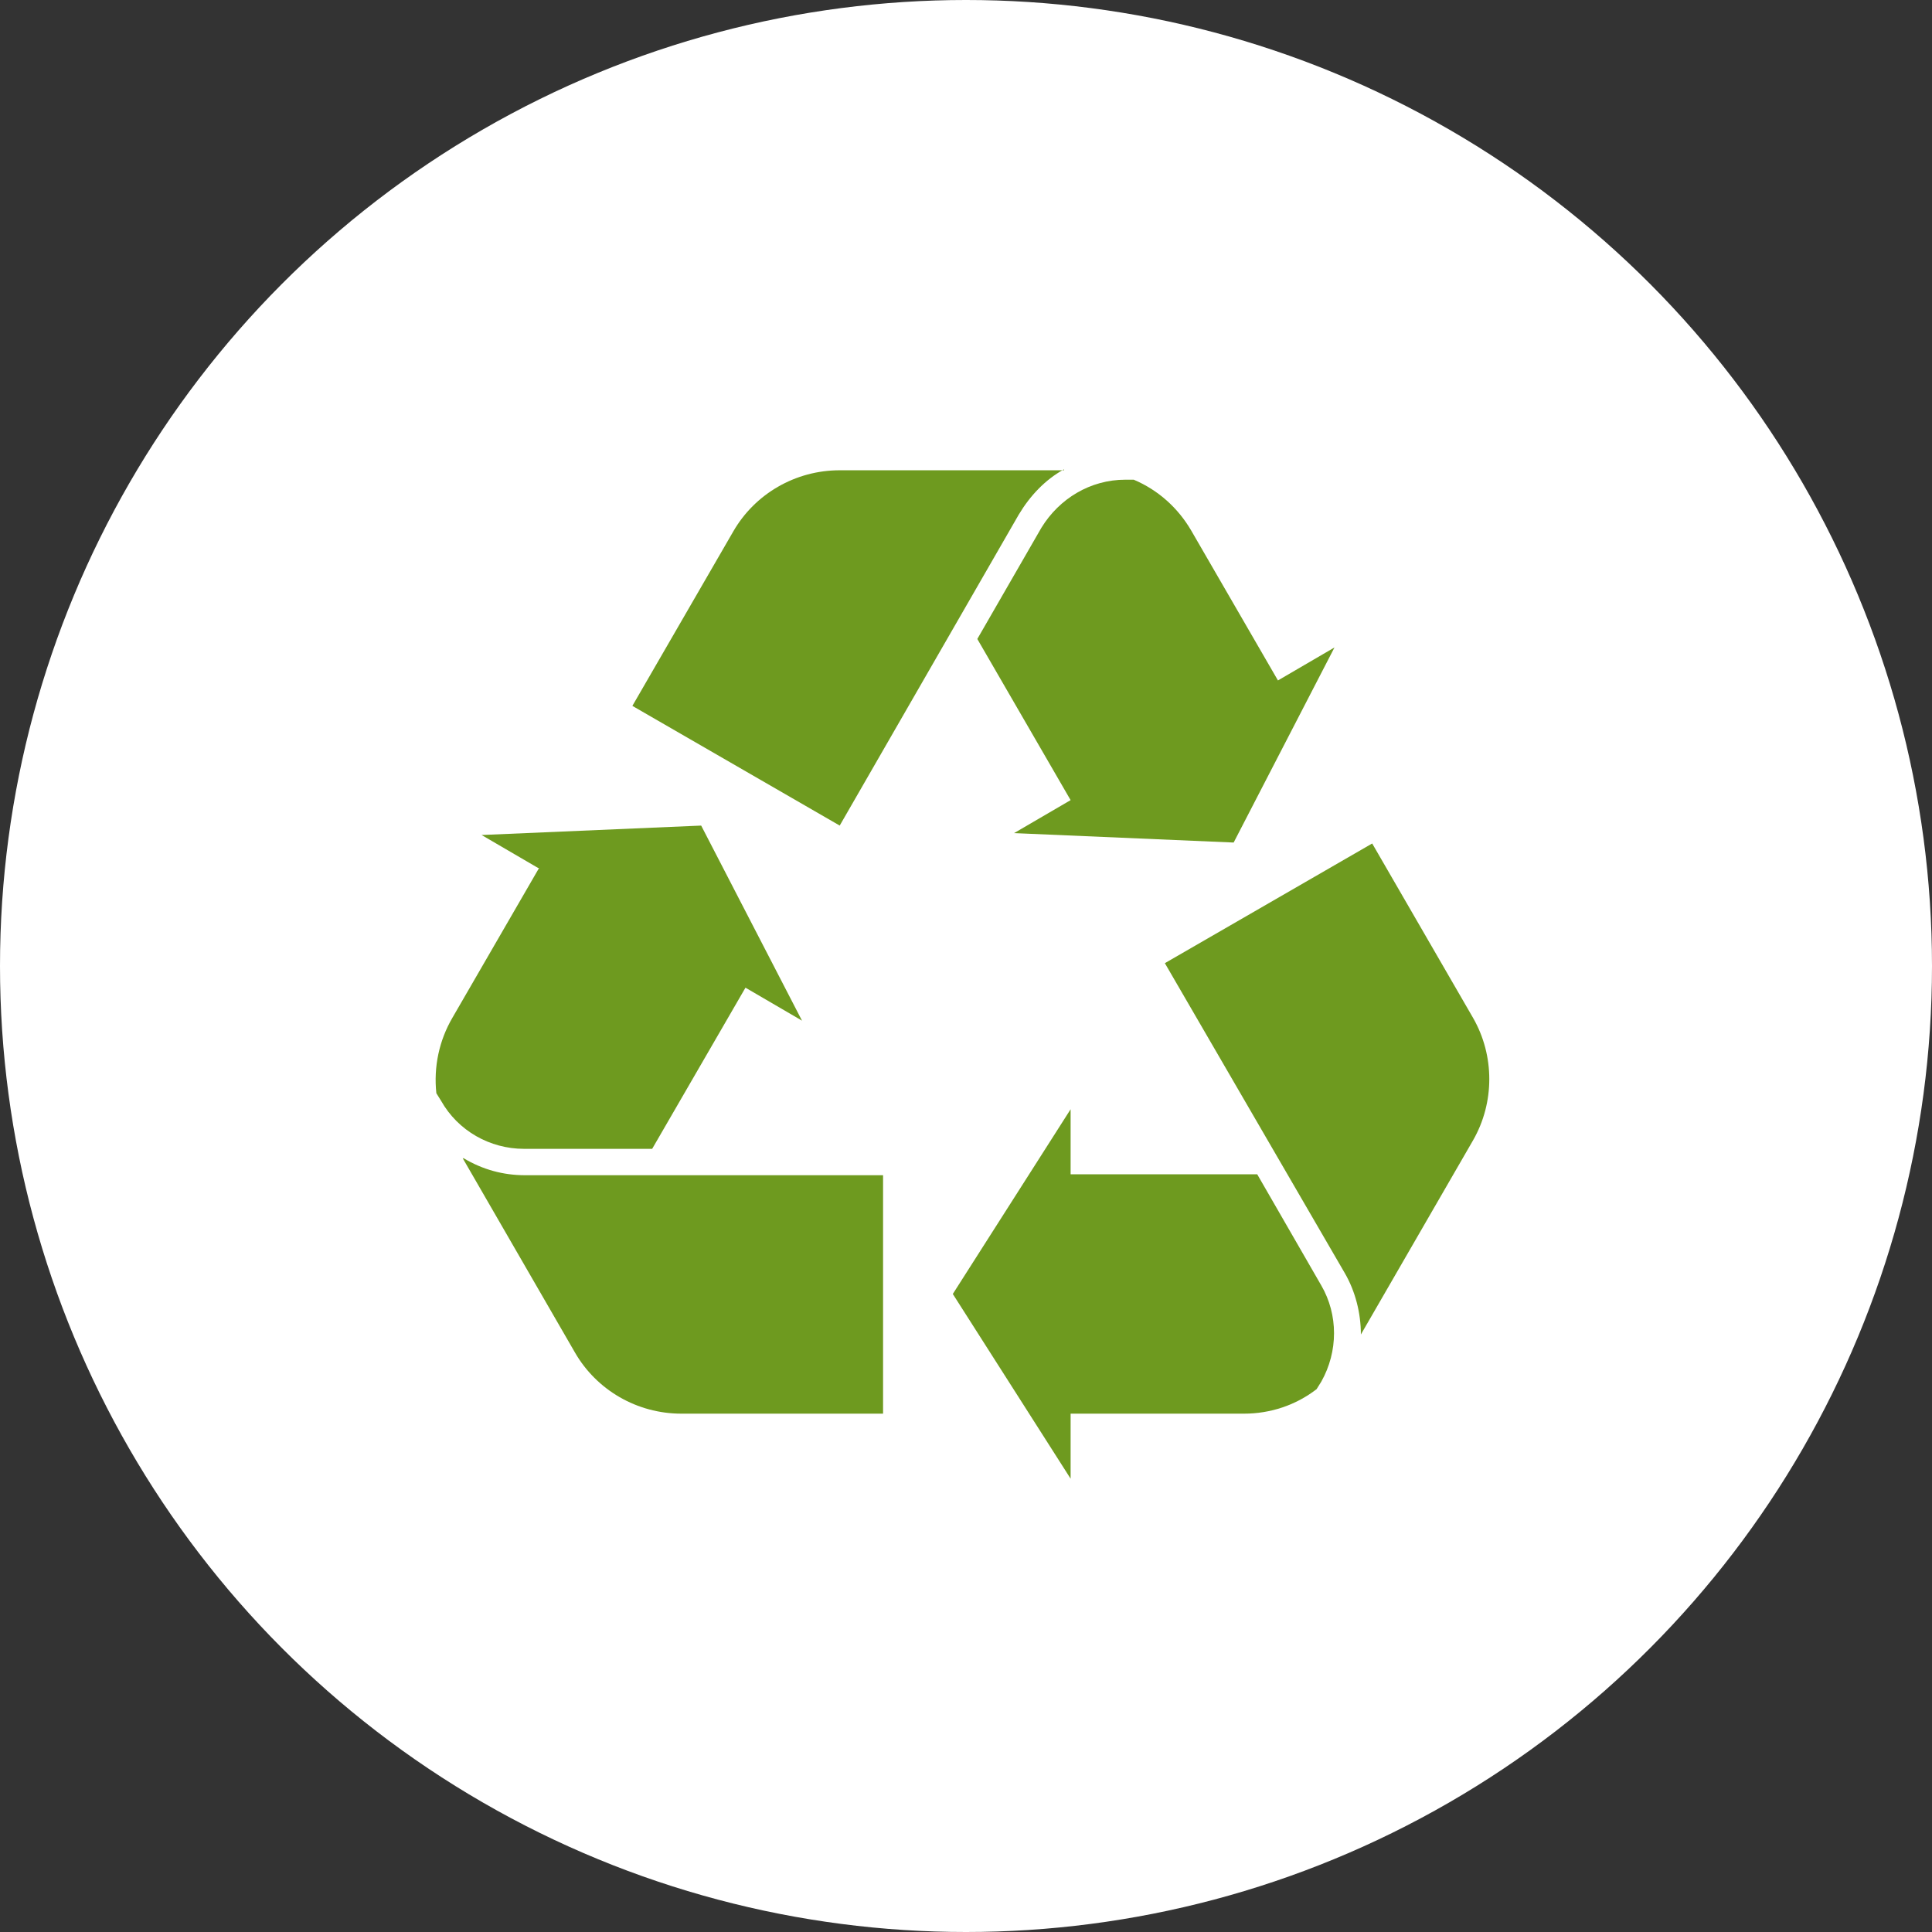
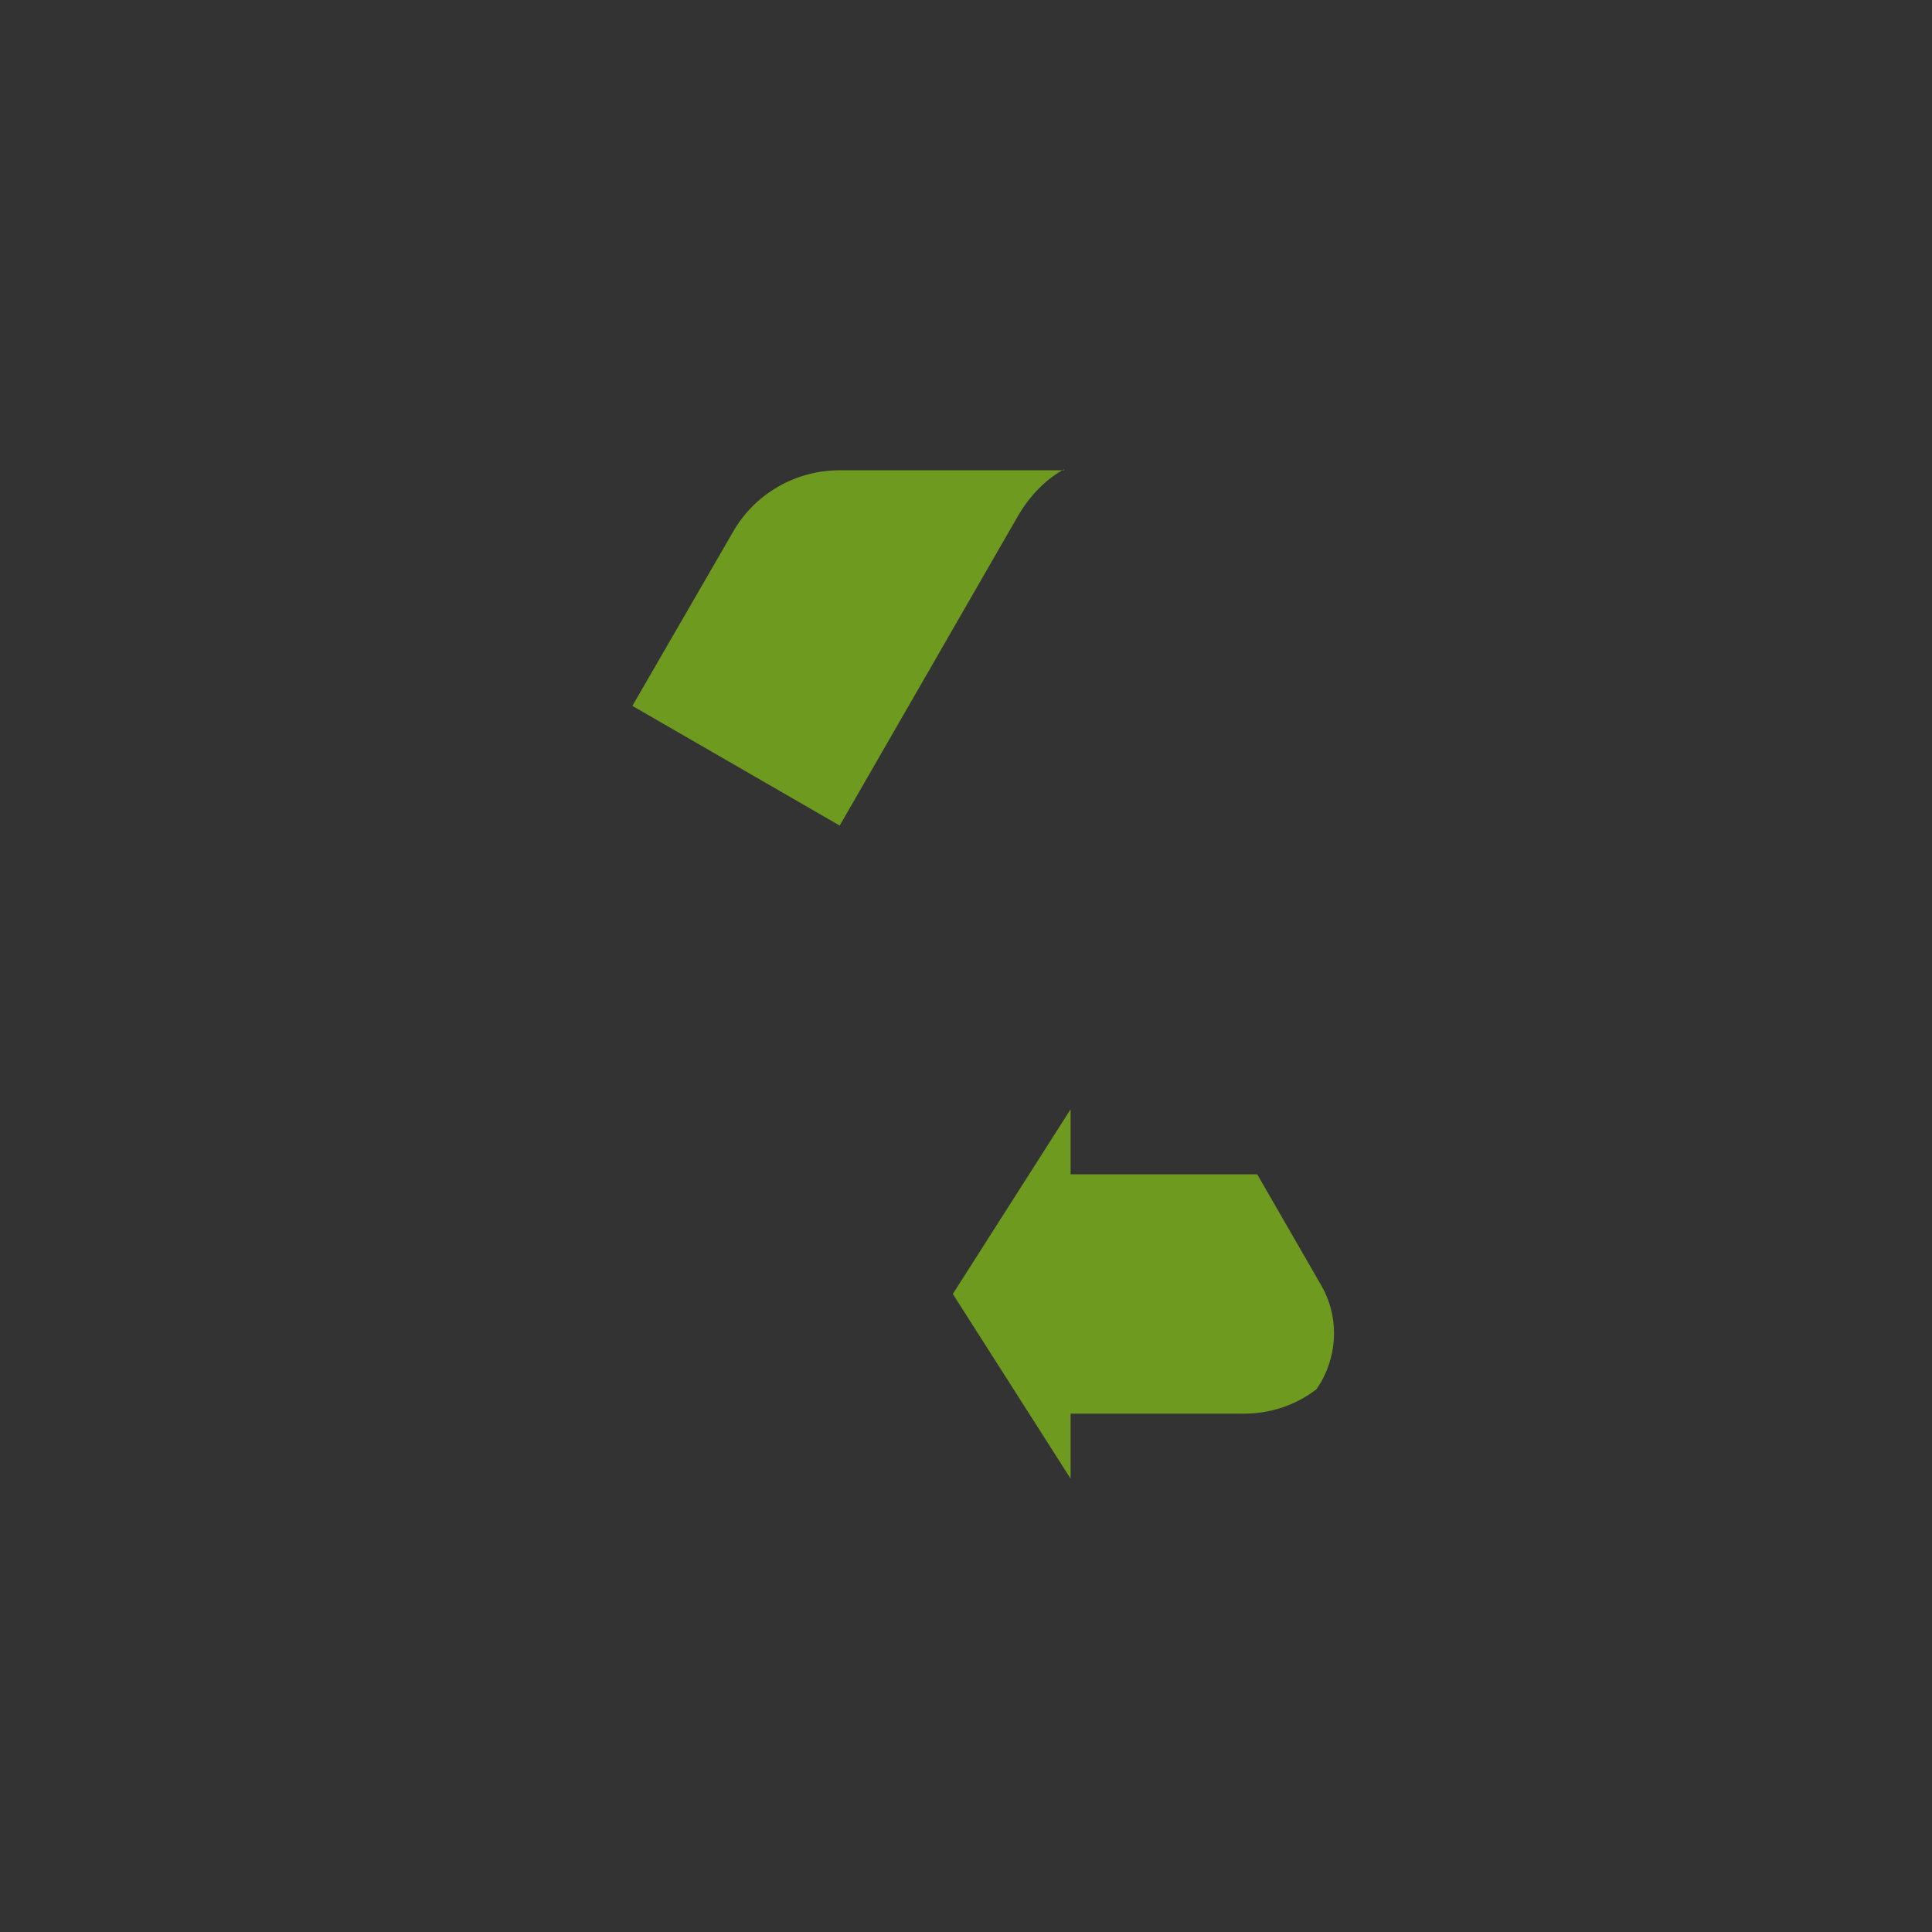
<svg xmlns="http://www.w3.org/2000/svg" id="Ebene_1" data-name="Ebene 1" version="1.1" viewBox="0 0 205 205">
  <rect x="0" y="0" width="205" height="205" fill="#333333" stroke="none" />
  <defs>
    <style>
      .cls-1 {
        fill: #6e9a1f;
      }

      .cls-1, .cls-2 {
        stroke-width: 0px;
      }

      .cls-2 {
        fill: #fff;
      }
    </style>
  </defs>
-   <circle class="cls-2" cx="102.5" cy="102.5" r="102.5" />
  <path class="cls-1" d="M112.9,49.8c-2,1.1-3.6,2.8-4.8,4.8l-19,33-22-12.7,10.7-18.5c2.3-4,6.6-6.5,11.3-6.5h23.8Z" />
-   <path class="cls-1" d="M135.6,72.2l-9.2-15.9c-1.4-2.4-3.5-4.3-6.1-5.4h-.9c-3.7,0-7,2-8.9,5.1l-6.8,11.8,9.9,17.1-6,3.5,23.3,1,10.7-20.7-6,3.5Z" />
-   <path class="cls-1" d="M49.2,122.9c2,1.2,4.2,1.8,6.5,1.8h38c0,0,0,25.3,0,25.3h-21.4c-4.7,0-9-2.5-11.3-6.5l-11.9-20.6Z" />
-   <path class="cls-1" d="M57.2,92.1l-9.2,15.9c-1.4,2.4-2,5.2-1.7,8l.5.8c1.8,3.2,5.2,5.1,8.8,5.1h13.6l9.9-17.1,6,3.5-10.7-20.7-23.3,1,6,3.5Z" />
-   <path class="cls-1" d="M144.4,141.6c0-2.3-.6-4.6-1.7-6.5l-19.1-32.9,22-12.7,10.7,18.5c2.3,4,2.3,9,0,13l-11.9,20.6Z" />
  <path class="cls-1" d="M113.6,150h18.4c2.8,0,5.5-.9,7.7-2.6l.5-.8c1.8-3.2,1.8-7.1,0-10.2l-6.8-11.8h-19.8v-6.9l-12.5,19.6,12.5,19.6v-6.9Z" />
</svg>